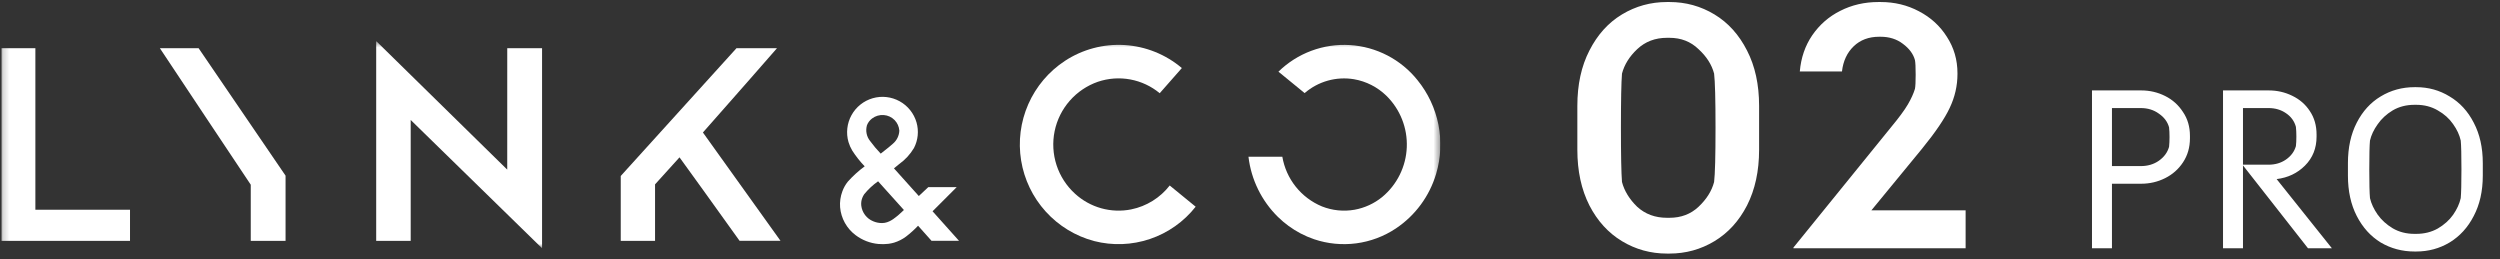
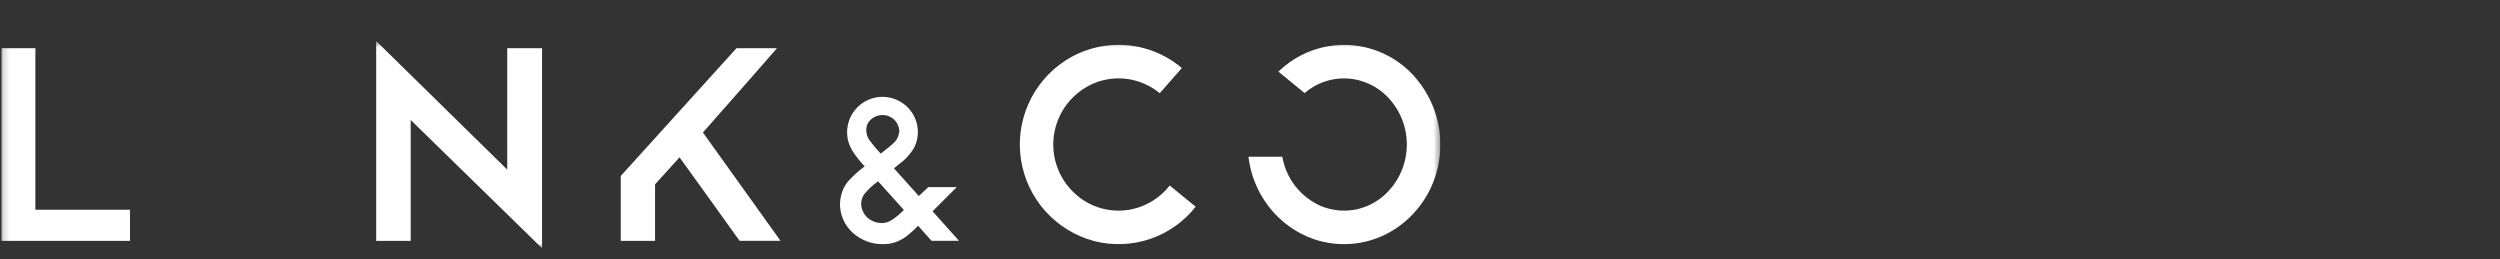
<svg xmlns="http://www.w3.org/2000/svg" width="395" height="41" viewBox="0 0 395 41" fill="none">
  <rect x="0" y="0" width="395" height="41" fill="#333333" stroke="none" />
  <g clip-path="url(#clip0_4933_278)">
    <g clip-path="url(#clip1_4933_278)">
      <g clip-path="url(#clip2_4933_278)">
        <mask id="mask0_4933_278" style="mask-type:luminance" maskUnits="userSpaceOnUse" x="0" y="6" width="228" height="34">
          <path d="M227.578 6.49H0.188V39.225H227.578V6.49Z" fill="white" />
        </mask>
        <g mask="url(#mask0_4933_278)">
          <path d="M116.361 7.62L98.078 27.803C98.078 31.199 98.078 34.65 98.078 38.054H103.498V29.128L107.362 24.86C107.532 25.069 113.953 33.987 116.852 38.047H123.319L111.061 20.934C114.55 16.991 122.525 7.916 122.76 7.62H116.361Z" fill="white" />
          <path d="M5.589 7.62H0.188V38.054H20.541V33.139H5.589V7.62Z" fill="white" />
-           <path d="M25.262 7.62C25.477 7.997 39.621 29.171 39.619 29.185V38.053H45.119V27.757C45.119 27.75 31.401 7.654 31.382 7.62H25.262Z" fill="white" />
          <path d="M80.143 26.799L59.438 6.49V38.054H64.89V18.955L85.645 39.225V7.62H80.146L80.143 26.799Z" fill="white" />
          <path d="M178.733 33.084C177.16 33.398 175.535 33.337 173.99 32.905C172.445 32.472 171.024 31.681 169.842 30.596C168.498 29.37 167.495 27.816 166.932 26.086C166.369 24.355 166.266 22.509 166.631 20.726C166.997 18.944 167.82 17.287 169.019 15.919C170.218 14.55 171.752 13.517 173.47 12.919C175.117 12.363 176.879 12.236 178.588 12.553C180.297 12.87 181.897 13.618 183.235 14.728L186.732 10.752C184.186 8.596 181.011 7.32 177.681 7.117C174.35 6.913 171.043 7.792 168.254 9.622C165.706 11.296 163.697 13.672 162.47 16.462C161.242 19.253 160.849 22.339 161.336 25.348C161.824 28.357 163.172 31.161 165.218 33.421C167.263 35.681 169.919 37.301 172.865 38.085C175.778 38.835 178.847 38.722 181.697 37.759C184.546 36.795 187.054 35.024 188.915 32.66L184.815 29.308C183.304 31.253 181.145 32.592 178.732 33.083" fill="white" />
          <path d="M147.341 33.383L151.154 29.572H146.665L145.173 30.972L141.245 26.599L142.068 25.925C143.014 25.252 143.809 24.39 144.403 23.393C145.052 22.145 145.198 20.696 144.811 19.343C144.607 18.637 144.267 17.979 143.808 17.404C143.35 16.831 142.783 16.352 142.14 15.998C141.496 15.643 140.79 15.418 140.059 15.336C139.329 15.254 138.59 15.317 137.885 15.521C137.179 15.725 136.52 16.066 135.946 16.524C135.372 16.983 134.894 17.549 134.539 18.193C133.822 19.492 133.651 21.022 134.062 22.448C134.204 22.919 134.404 23.37 134.656 23.792C135.227 24.684 135.885 25.518 136.62 26.28C135.654 26.991 134.764 27.799 133.963 28.692C133.589 29.155 133.295 29.677 133.092 30.237C132.792 31.039 132.67 31.897 132.736 32.751C132.811 33.618 133.069 34.458 133.493 35.218C133.916 35.978 134.495 36.639 135.193 37.159C136.236 37.946 137.478 38.427 138.779 38.547C139.309 38.598 139.844 38.59 140.372 38.523C140.674 38.484 140.971 38.422 141.263 38.337C141.942 38.129 142.581 37.806 143.151 37.381C143.83 36.86 144.467 36.286 145.056 35.665C145.719 36.402 146.521 37.315 147.183 38.05H151.525C150.177 36.553 148.69 34.878 147.344 33.38M136.96 19.841C137.12 19.395 137.407 19.007 137.785 18.722C138.319 18.317 138.983 18.124 139.651 18.18C140.286 18.229 140.882 18.504 141.33 18.956C141.779 19.408 142.05 20.006 142.094 20.641C142.078 21.039 141.978 21.43 141.801 21.787C141.624 22.145 141.375 22.461 141.068 22.716C140.856 22.916 140.636 23.097 140.425 23.266C140.163 23.474 139.76 23.79 139.155 24.274C138.544 23.637 137.975 22.961 137.453 22.25C137.19 21.915 137.009 21.523 136.925 21.106C136.84 20.689 136.854 20.258 136.965 19.847M142.479 33.5C142.064 33.9 141.62 34.269 141.15 34.603C140.958 34.736 140.755 34.855 140.544 34.958C140.421 35.018 140.293 35.069 140.163 35.112C139.904 35.199 139.633 35.243 139.36 35.243C138.88 35.246 138.403 35.15 137.962 34.96C137.456 34.754 137.014 34.416 136.683 33.981C136.352 33.547 136.144 33.031 136.08 32.488C136.036 32.082 136.088 31.671 136.232 31.289C136.311 31.079 136.415 30.879 136.54 30.693C137.174 29.912 137.914 29.223 138.738 28.645L142.817 33.179L142.479 33.496" fill="white" />
          <path d="M202.612 24.765H197.258C197.682 28.374 199.326 31.729 201.917 34.276C202.97 35.308 204.167 36.181 205.47 36.87C206.162 37.235 206.881 37.545 207.622 37.797C209.763 38.521 212.042 38.744 214.283 38.449C216.525 38.154 218.668 37.349 220.549 36.095C223.608 34.051 225.856 31.002 226.904 27.476C227.658 24.955 227.785 22.289 227.274 19.709C226.762 17.128 225.628 14.712 223.97 12.67C222.675 11.049 221.054 9.718 219.213 8.762C217.372 7.805 215.351 7.246 213.28 7.119C211.209 6.992 209.135 7.301 207.191 8.025C205.246 8.749 203.476 9.873 201.993 11.324L206.132 14.709C207.19 13.793 208.438 13.122 209.786 12.743C211.134 12.365 212.548 12.288 213.929 12.518C215.854 12.85 217.634 13.755 219.036 15.116C220.116 16.173 220.963 17.445 221.52 18.849C222.078 20.254 222.334 21.76 222.272 23.27C222.211 24.78 221.832 26.26 221.162 27.615C220.492 28.969 219.544 30.168 218.381 31.133C217.121 32.158 215.623 32.847 214.025 33.137C212.291 33.444 210.505 33.263 208.868 32.614C207.245 31.941 205.819 30.867 204.724 29.493C203.629 28.119 202.9 26.489 202.607 24.757" fill="white" />
        </g>
      </g>
    </g>
  </g>
-   <path d="M263.383 40.065C260.808 40.065 258.438 39.412 256.274 38.105C254.109 36.799 252.393 34.915 251.124 32.452C249.855 29.951 249.221 27.022 249.221 23.663V16.722C249.221 13.363 249.855 10.452 251.124 7.989C252.393 5.489 254.109 3.585 256.274 2.279C258.438 0.973 260.808 0.32 263.383 0.32H263.775C266.35 0.32 268.72 0.973 270.884 2.279C273.049 3.585 274.766 5.489 276.034 7.989C277.303 10.452 277.938 13.363 277.938 16.722V23.663C277.938 27.022 277.303 29.951 276.034 32.452C274.766 34.915 273.049 36.799 270.884 38.105C268.72 39.412 266.35 40.065 263.775 40.065H263.383ZM263.775 34.411C265.604 34.411 267.134 33.833 268.365 32.676C269.634 31.481 270.455 30.175 270.828 28.757C270.978 27.526 271.052 24.671 271.052 20.192C271.052 15.714 270.978 12.859 270.828 11.628C270.455 10.21 269.634 8.922 268.365 7.765C267.134 6.571 265.604 5.974 263.775 5.974H263.383C261.517 5.974 259.95 6.571 258.681 7.765C257.45 8.922 256.647 10.21 256.274 11.628C256.162 13.008 256.106 15.863 256.106 20.192C256.106 24.484 256.162 27.339 256.274 28.757C256.647 30.175 257.45 31.481 258.681 32.676C259.95 33.833 261.517 34.411 263.383 34.411H263.775ZM310.568 33.235V39.225H283.362V39.113L298.756 20.136C300.025 18.606 300.921 17.393 301.443 16.498C301.966 15.602 302.339 14.781 302.563 14.035C302.638 13.662 302.675 12.915 302.675 11.796C302.675 10.639 302.638 9.874 302.563 9.5C302.302 8.53 301.667 7.672 300.66 6.925C299.689 6.179 298.514 5.806 297.133 5.806H296.909C295.267 5.806 293.924 6.31 292.879 7.317C291.834 8.325 291.218 9.65 291.031 11.292H284.37C284.557 9.127 285.21 7.224 286.329 5.582C287.486 3.903 288.96 2.615 290.751 1.719C292.58 0.786 294.595 0.32 296.797 0.32H297.133C299.335 0.32 301.35 0.805 303.179 1.775C305.045 2.746 306.519 4.089 307.601 5.806C308.721 7.523 309.28 9.445 309.28 11.572V11.684C309.28 13.55 308.87 15.341 308.049 17.058C307.265 18.737 305.81 20.883 303.683 23.495L295.678 33.235H310.568Z" fill="white" />
-   <path d="M338.31 14.286C339.655 14.286 340.914 14.579 342.088 15.166C343.262 15.753 344.203 16.596 344.912 17.697C345.646 18.772 346.012 20.032 346.012 21.474V21.841C346.012 23.283 345.646 24.555 344.912 25.655C344.203 26.731 343.262 27.562 342.088 28.149C340.914 28.736 339.655 29.029 338.31 29.029H333.689V39.225H330.535V14.286H338.31ZM342.712 23.198C342.76 22.758 342.785 22.244 342.785 21.657C342.785 21.071 342.76 20.557 342.712 20.117C342.467 19.237 341.929 18.516 341.098 17.953C340.291 17.366 339.337 17.073 338.237 17.073H333.689V26.242H338.237C339.337 26.242 340.291 25.961 341.098 25.398C341.929 24.812 342.467 24.078 342.712 23.198ZM364.66 39.225L354.391 26.132V39.225H351.237V14.286H358.462C359.782 14.286 361.017 14.567 362.166 15.129C363.34 15.692 364.269 16.498 364.954 17.55C365.663 18.601 366.017 19.836 366.017 21.254V21.584C366.017 23.418 365.406 24.946 364.183 26.169C362.985 27.367 361.494 28.076 359.709 28.296L368.438 39.225H364.66ZM358.425 26.022C359.477 26.022 360.394 25.753 361.176 25.215C361.983 24.653 362.509 23.944 362.753 23.088C362.802 22.697 362.826 22.195 362.826 21.584C362.826 20.997 362.802 20.484 362.753 20.044C362.509 19.139 361.983 18.418 361.176 17.88C360.394 17.342 359.477 17.073 358.425 17.073H354.391V26.022H358.425ZM381.499 39.739C379.543 39.739 377.758 39.262 376.144 38.308C374.555 37.33 373.296 35.937 372.367 34.127C371.437 32.318 370.973 30.191 370.973 27.746V25.765C370.973 23.32 371.437 21.193 372.367 19.384C373.296 17.574 374.555 16.193 376.144 15.239C377.758 14.261 379.543 13.772 381.499 13.772H381.756C383.687 13.772 385.448 14.261 387.037 15.239C388.651 16.193 389.922 17.574 390.851 19.384C391.805 21.193 392.281 23.32 392.281 25.765V27.746C392.281 30.191 391.805 32.318 390.851 34.127C389.922 35.937 388.651 37.33 387.037 38.308C385.448 39.262 383.687 39.739 381.756 39.739H381.499ZM381.756 36.951C383.027 36.951 384.164 36.67 385.166 36.108C386.169 35.521 386.976 34.8 387.587 33.944C388.198 33.064 388.602 32.183 388.797 31.303C388.871 30.496 388.907 28.98 388.907 26.755C388.907 24.482 388.871 22.966 388.797 22.208C388.602 21.327 388.198 20.459 387.587 19.604C386.976 18.723 386.169 18.002 385.166 17.44C384.164 16.853 383.027 16.56 381.756 16.56H381.499C380.203 16.56 379.054 16.853 378.051 17.44C377.073 18.027 376.279 18.76 375.667 19.64C375.056 20.496 374.653 21.352 374.457 22.208C374.384 22.966 374.347 24.482 374.347 26.755C374.347 28.98 374.384 30.496 374.457 31.303C374.653 32.159 375.056 33.027 375.667 33.907C376.279 34.763 377.073 35.484 378.051 36.071C379.054 36.658 380.203 36.951 381.499 36.951H381.756Z" fill="white" />
  <defs>
    <clipPath id="clip0_4933_278">
      <rect width="227.775" height="32.735" fill="white" transform="translate(0.023 6.49)" />
    </clipPath>
    <clipPath id="clip1_4933_278">
      <rect width="227.775" height="32.735" fill="white" transform="translate(0.023 6.49)" />
    </clipPath>
    <clipPath id="clip2_4933_278">
      <rect width="227.39" height="32.735" fill="white" transform="translate(0.207 6.49)" />
    </clipPath>
  </defs>
</svg>